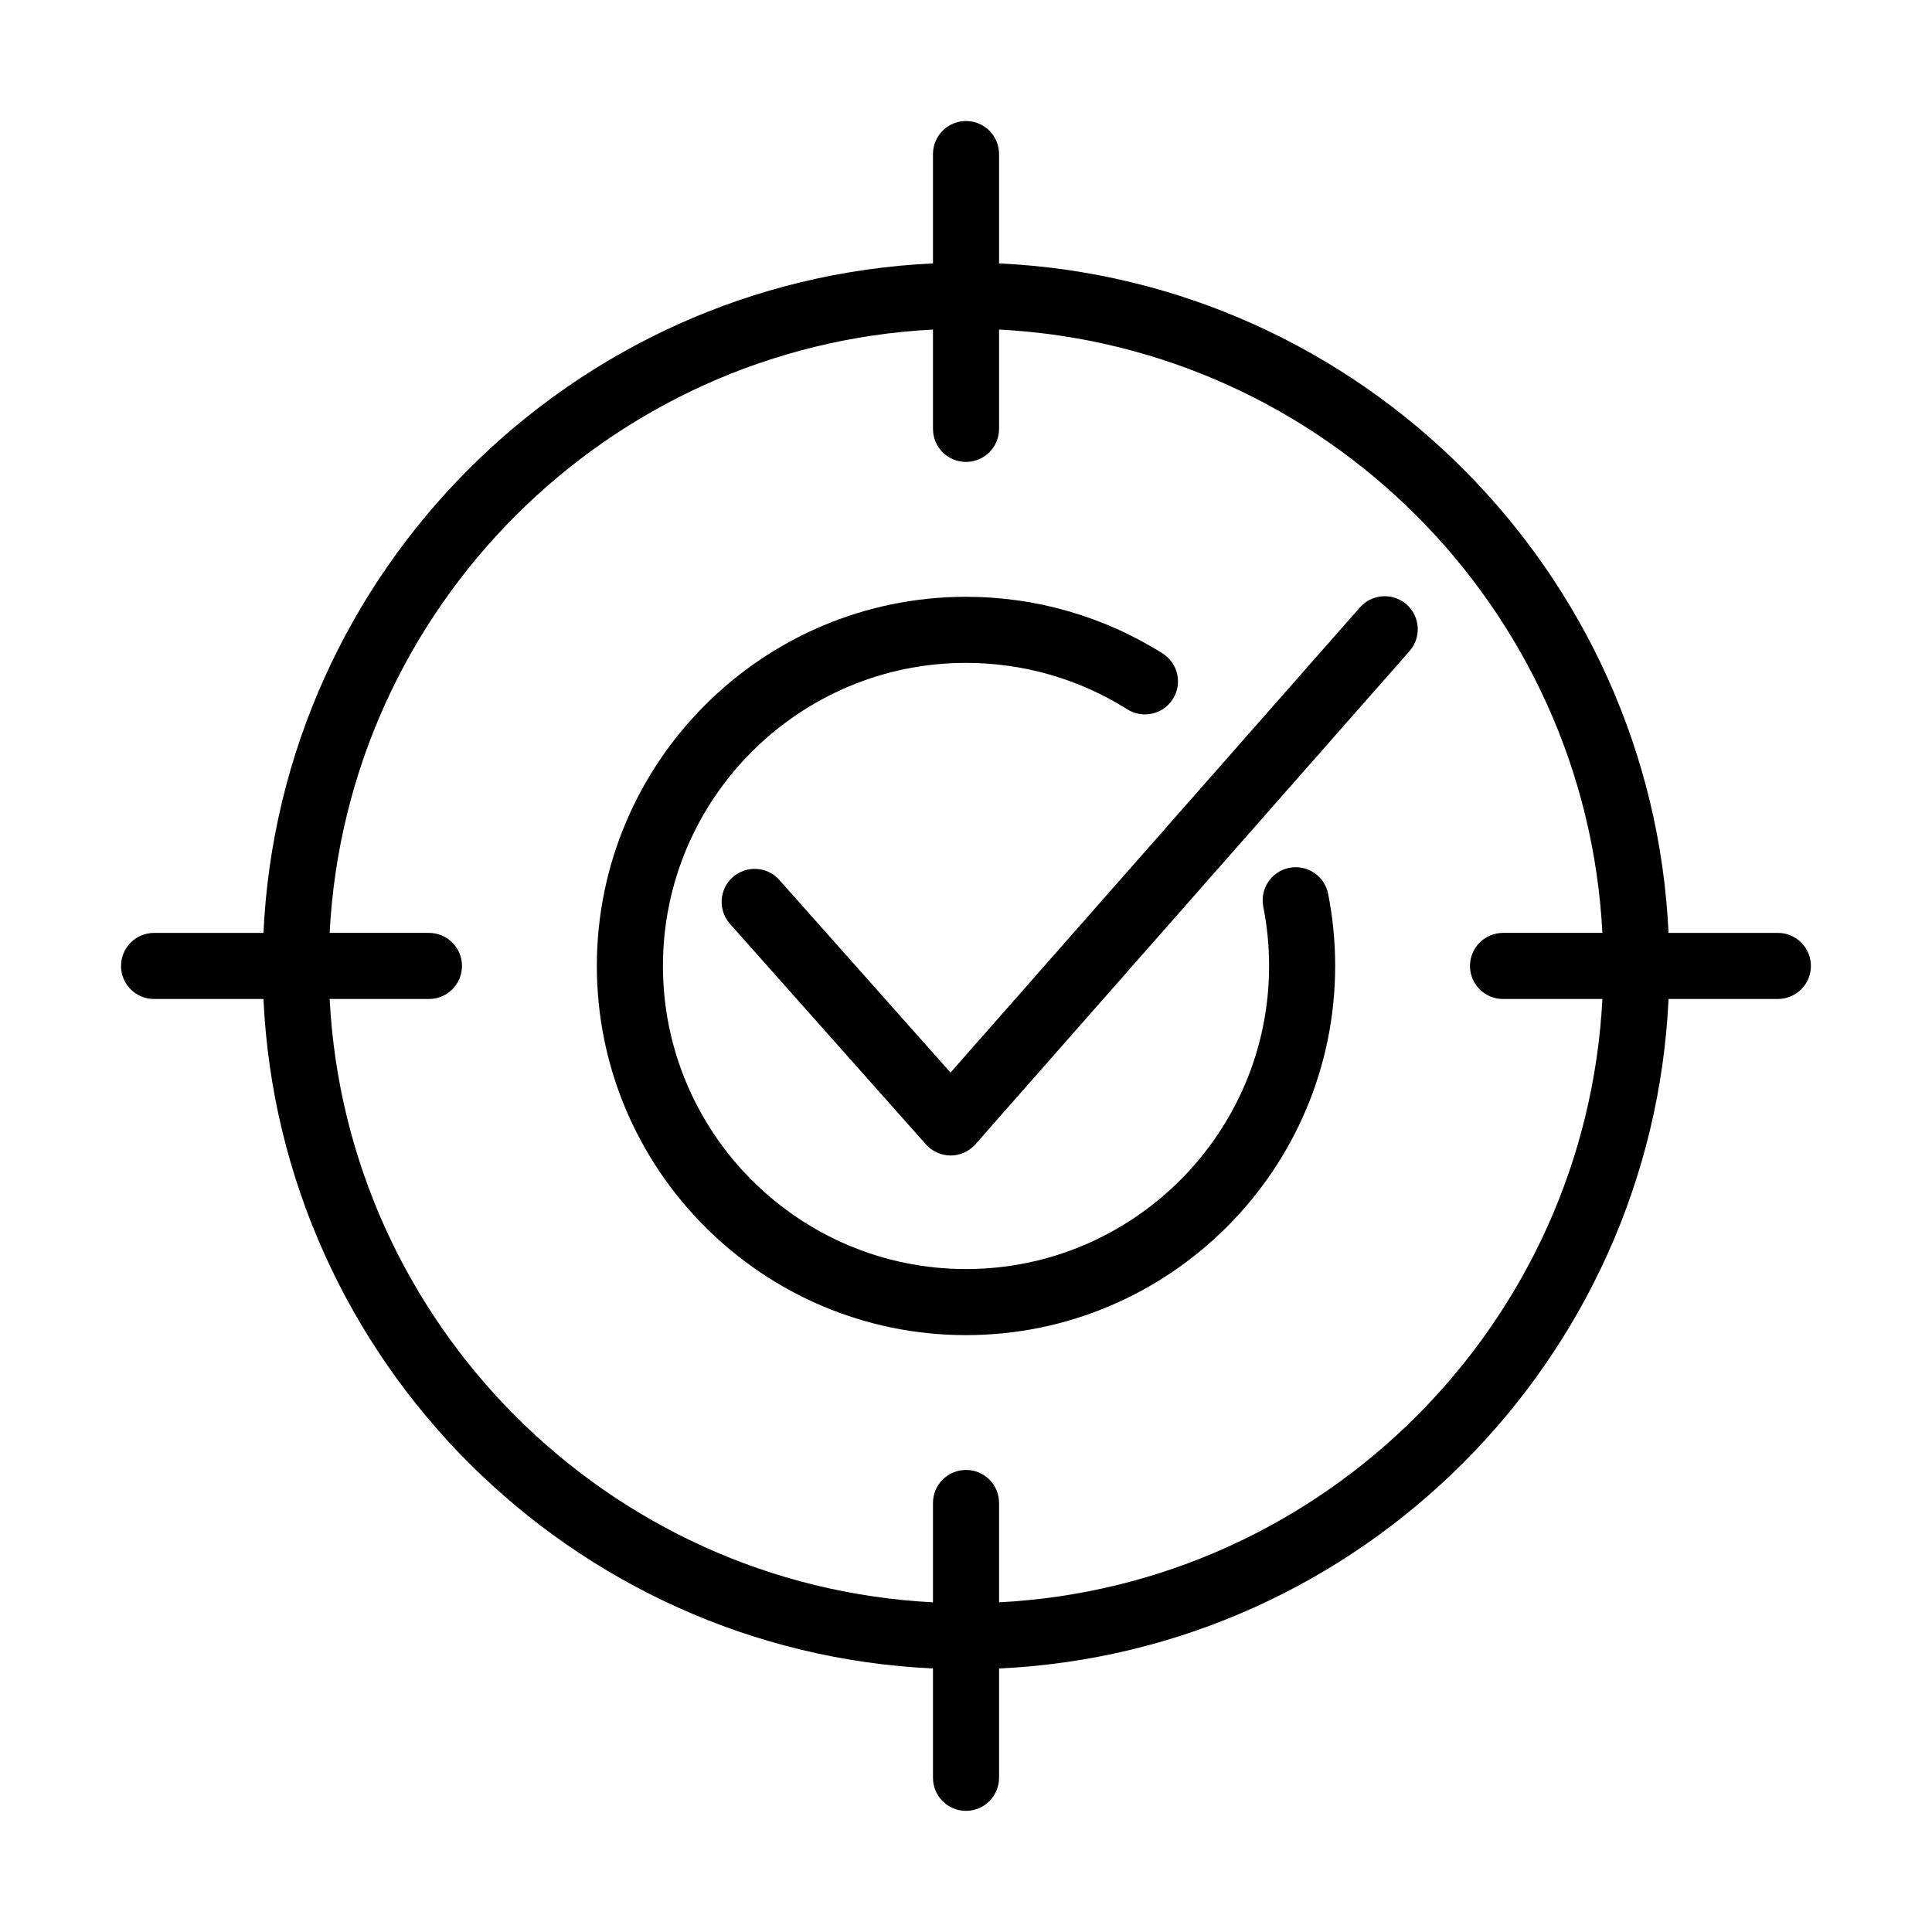
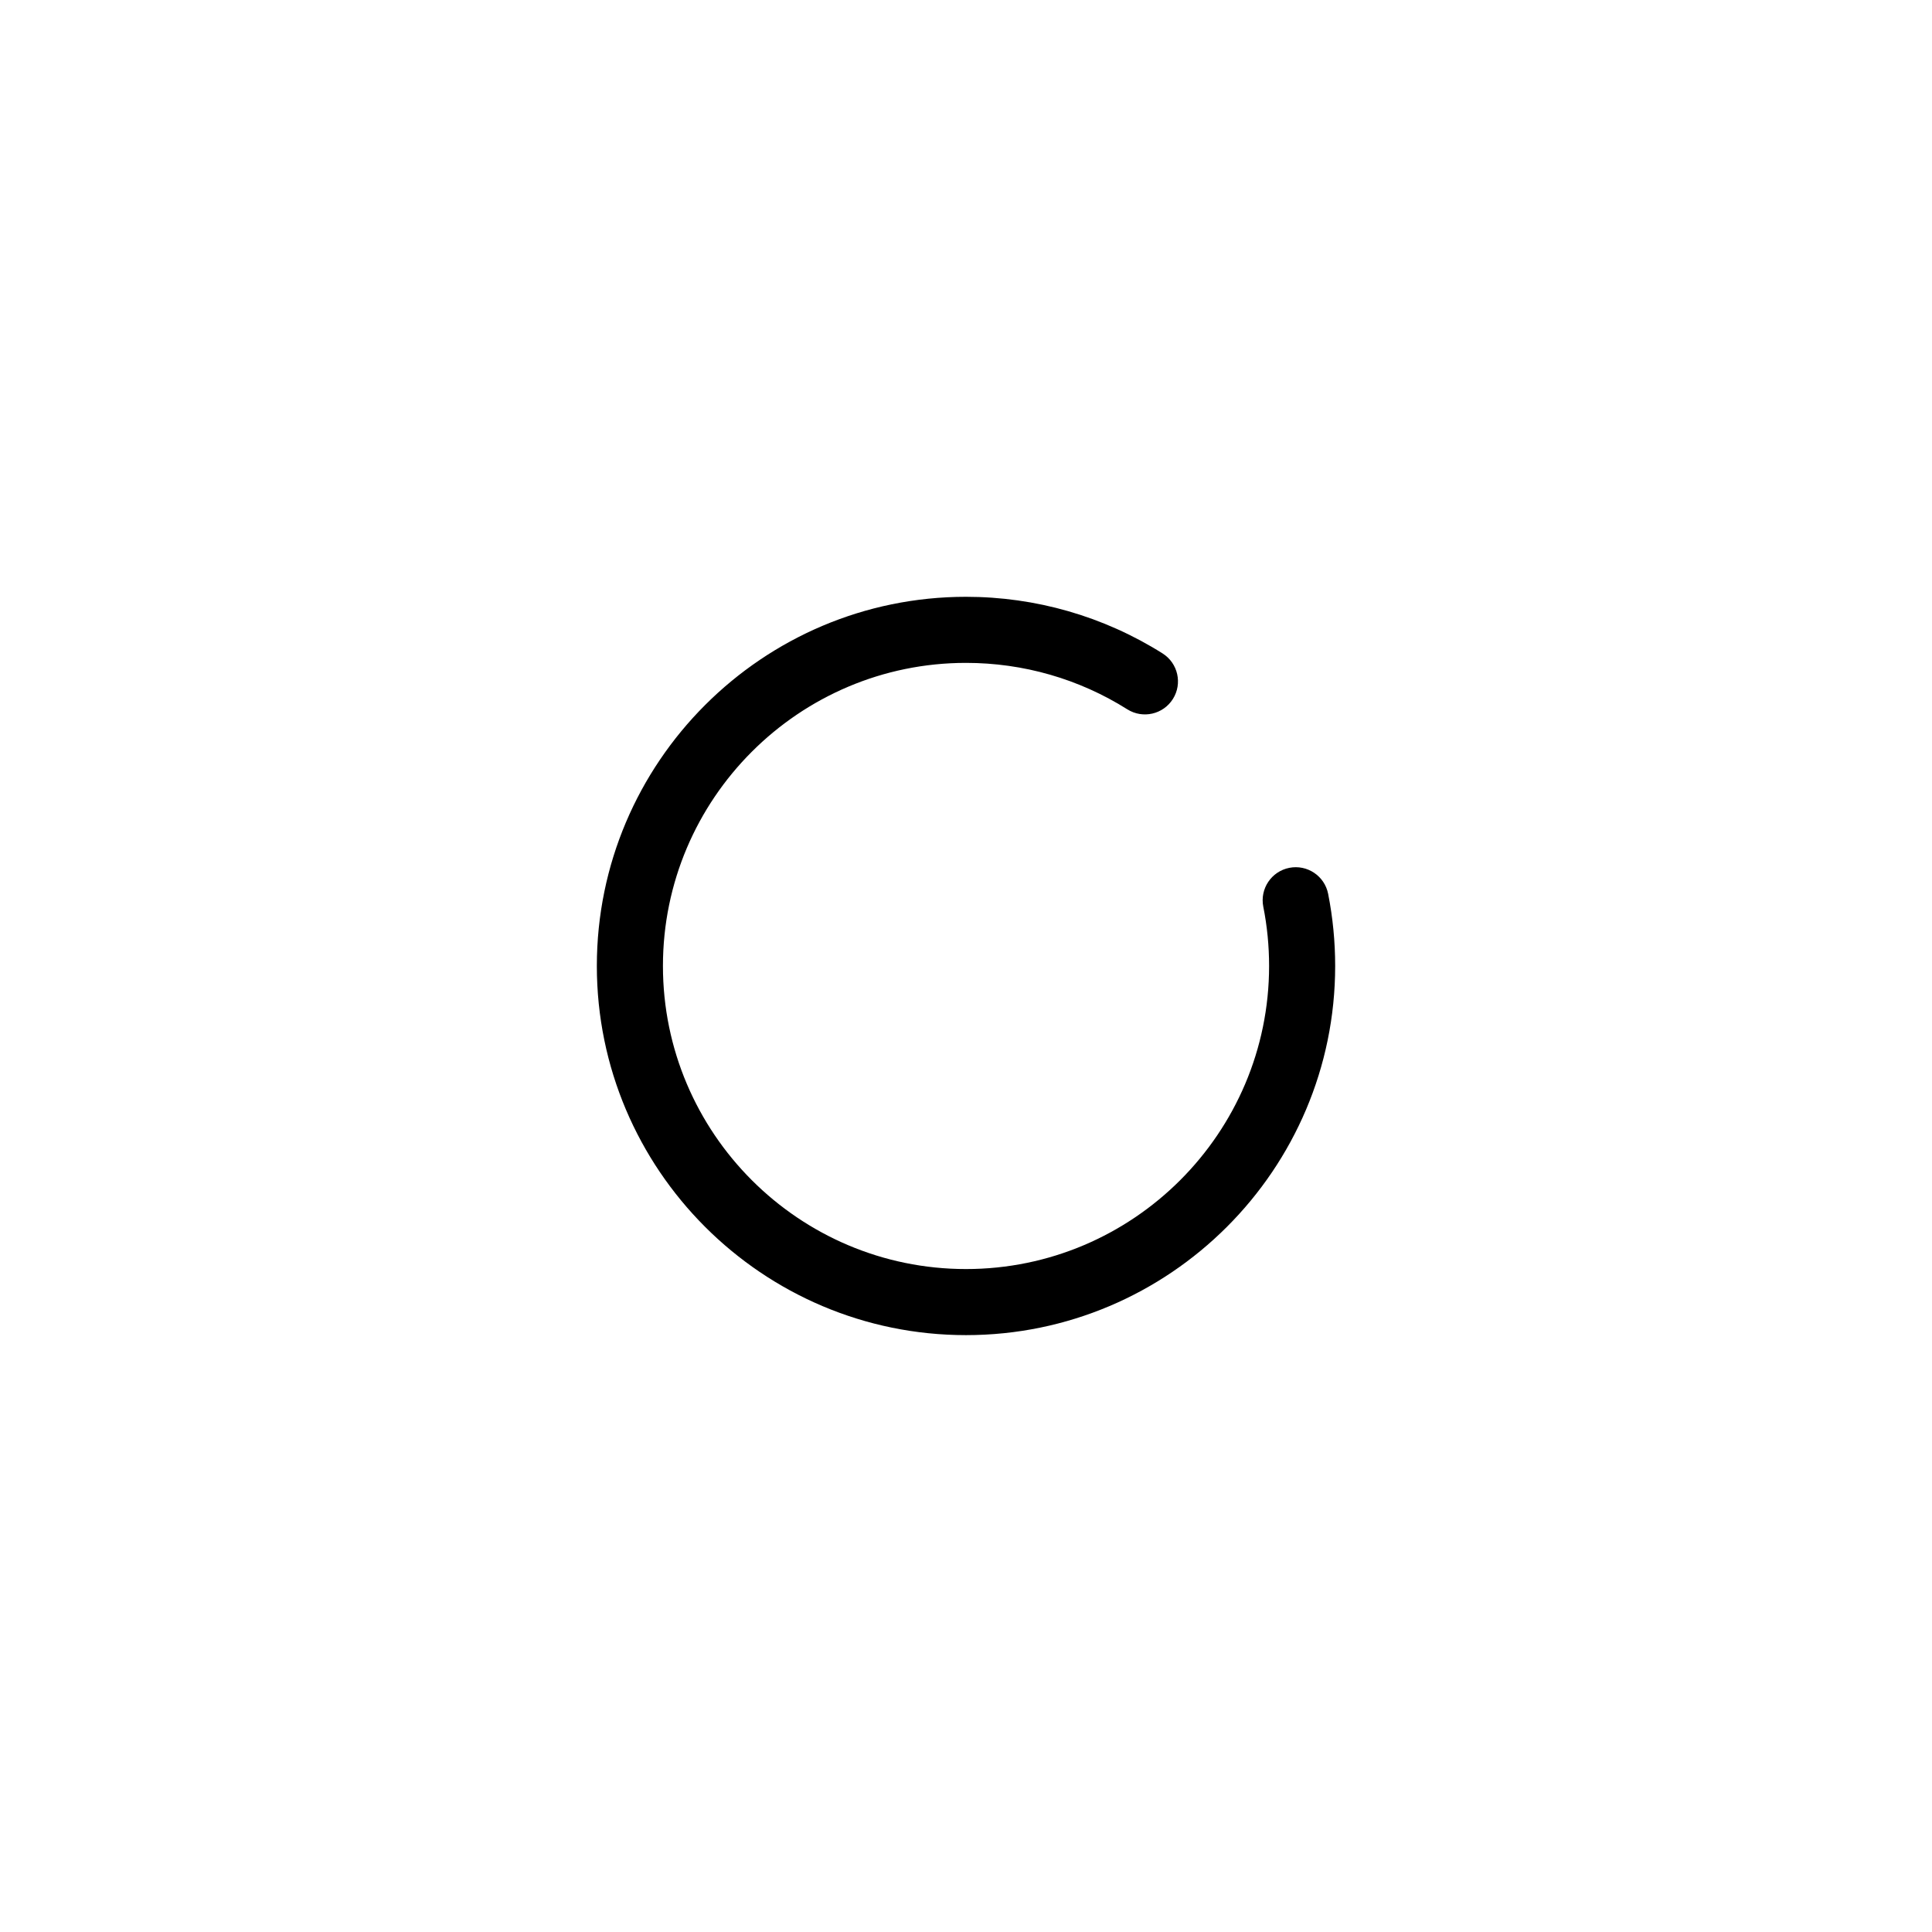
<svg xmlns="http://www.w3.org/2000/svg" fill="#000000" width="800px" height="800px" version="1.1" viewBox="144 144 512 512">
  <g>
    <path d="m302.17 399.99c0 53.934 43.883 97.832 97.832 97.832 53.938 0 97.832-43.898 97.832-97.832 0-6.43-0.625-12.859-1.863-19.117-0.938-4.746-5.555-7.824-10.293-6.887-4.742 0.938-7.832 5.551-6.894 10.289 1.027 5.141 1.539 10.438 1.539 15.715 0 44.281-36.039 80.32-80.32 80.32s-80.316-36.031-80.316-80.32c0-44.281 36.023-80.32 80.316-80.32 15.188 0 29.973 4.25 42.754 12.312 4.094 2.57 9.496 1.348 12.074-2.746 2.574-4.086 1.352-9.488-2.738-12.07-15.586-9.82-33.602-15.008-52.09-15.008-53.938 0-97.832 43.879-97.832 97.832z" />
-     <path d="m389.38 447.27c1.664 1.875 4.043 2.941 6.559 2.949 2.512-0.008 4.891-1.086 6.551-2.969l115.05-130.71c3.188-3.625 2.84-9.164-0.789-12.359-3.629-3.188-9.168-2.836-12.359 0.789l-108.5 123.28-45.359-51.051c-3.203-3.617-8.742-3.938-12.359-0.723-3.613 3.215-3.938 8.734-0.723 12.352zm6.559 2.949c0-0.008-0.016-0.008-0.016-0.008z" fill-rule="evenodd" />
-     <path d="m391.25 615.14c0 4.84 3.914 8.758 8.754 8.758 4.828 0 8.758-3.93 8.758-8.758v-28.977c95.82-4.453 172.97-81.609 177.42-177.42h28.973c4.828 0 8.758-3.922 8.758-8.758 0-4.836-3.914-8.758-8.758-8.758h-28.973c-4.453-95.816-81.602-172.96-177.42-177.42v-28.977c0-4.836-3.914-8.758-8.758-8.758-4.84 0-8.754 3.922-8.754 8.758v28.977c-95.824 4.453-172.97 81.602-177.43 177.42h-28.984c-4.84 0-8.758 3.922-8.758 8.758 0 4.836 3.918 8.758 8.758 8.758h28.984c4.453 95.816 81.602 172.96 177.43 177.42zm17.512-46.508v-26.328c0-4.844-3.914-8.754-8.758-8.754-4.84 0-8.754 3.91-8.754 8.754v26.328c-86.164-4.426-155.47-73.734-159.89-159.89h26.32c4.84 0 8.754-3.922 8.754-8.758 0-4.836-3.914-8.758-8.754-8.758h-26.32c4.422-86.152 73.727-155.46 159.89-159.89v26.316c0 4.848 3.914 8.758 8.754 8.758 4.828 0 8.758-3.91 8.758-8.746v-26.328c86.16 4.426 155.46 73.734 159.89 159.89h-26.332c-4.844 0-8.758 3.922-8.758 8.758 0 4.836 3.914 8.758 8.758 8.758h26.332c-4.426 86.152-73.73 155.46-159.89 159.89z" fill-rule="evenodd" />
  </g>
</svg>